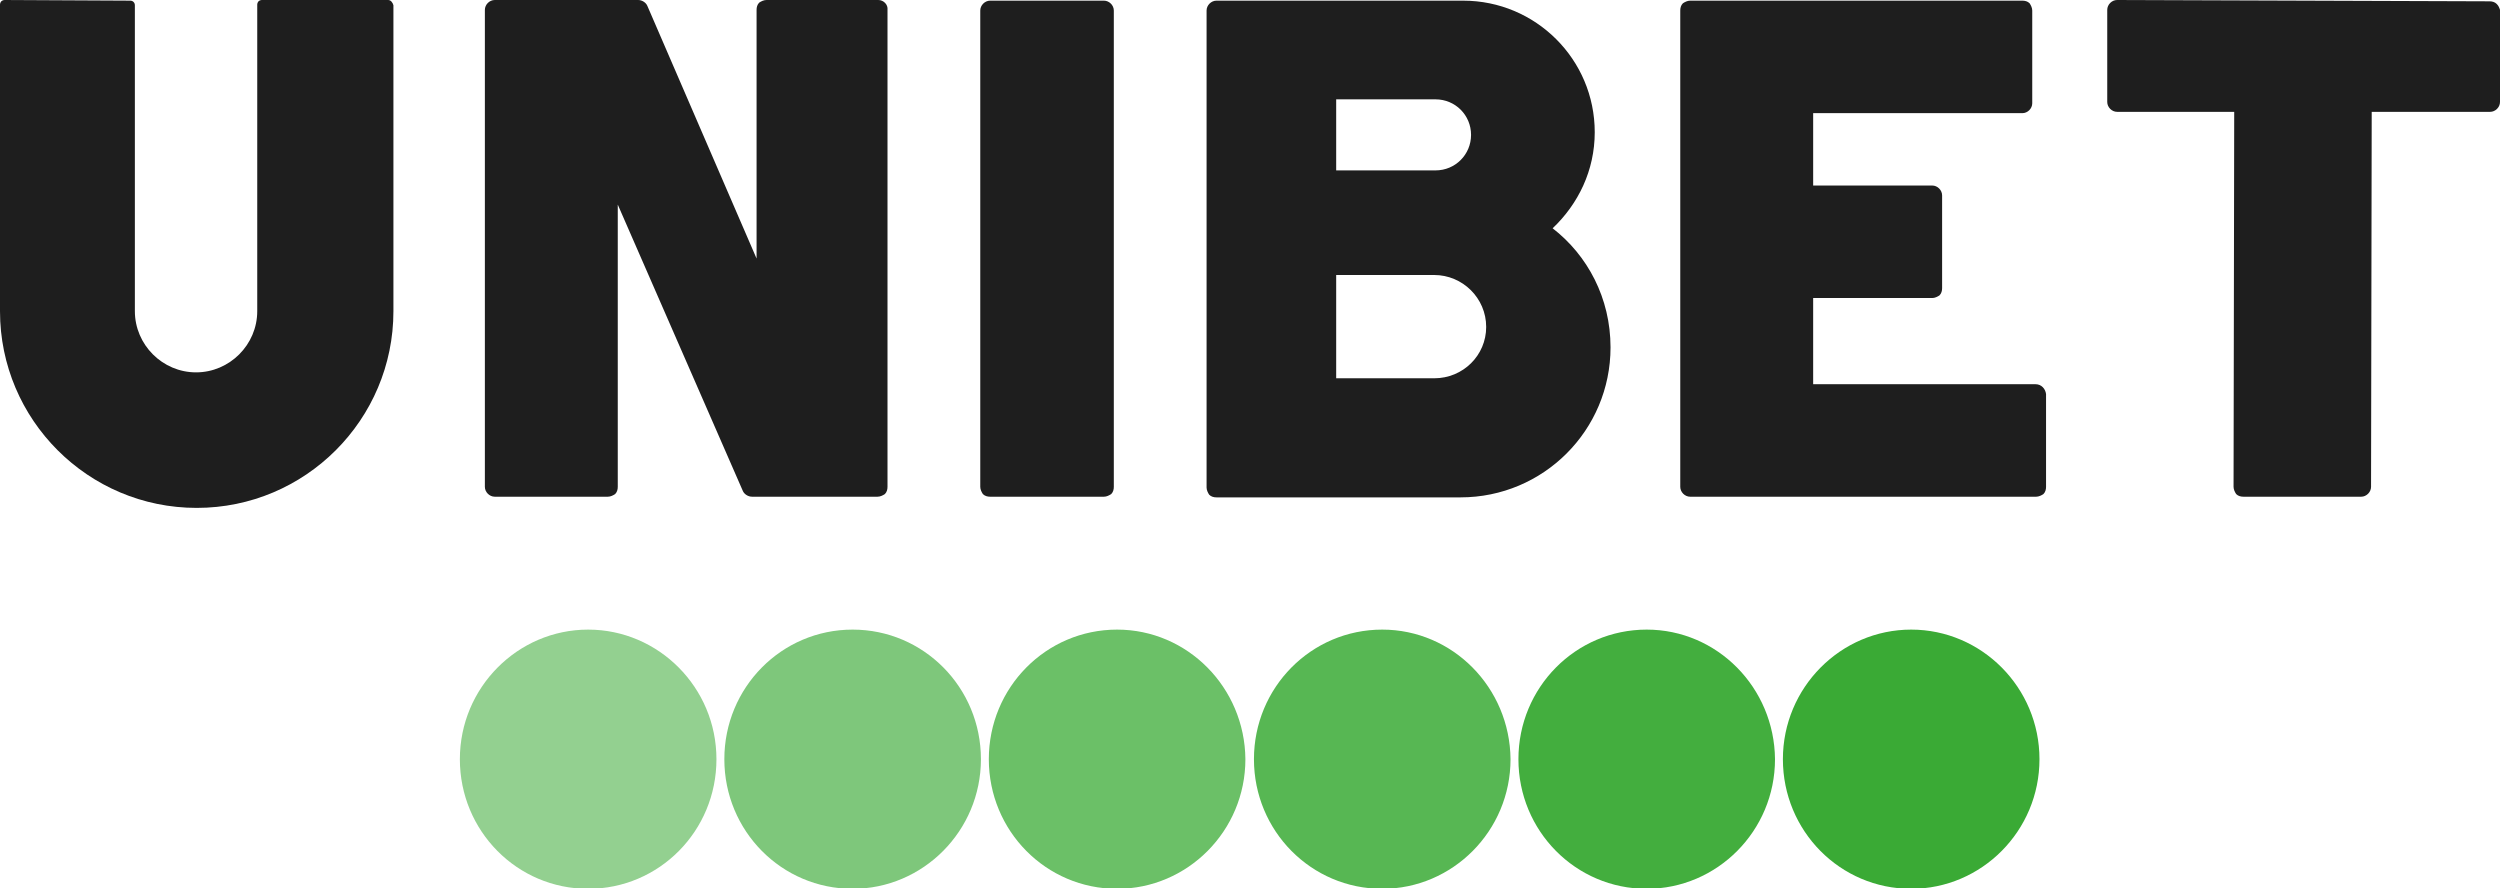
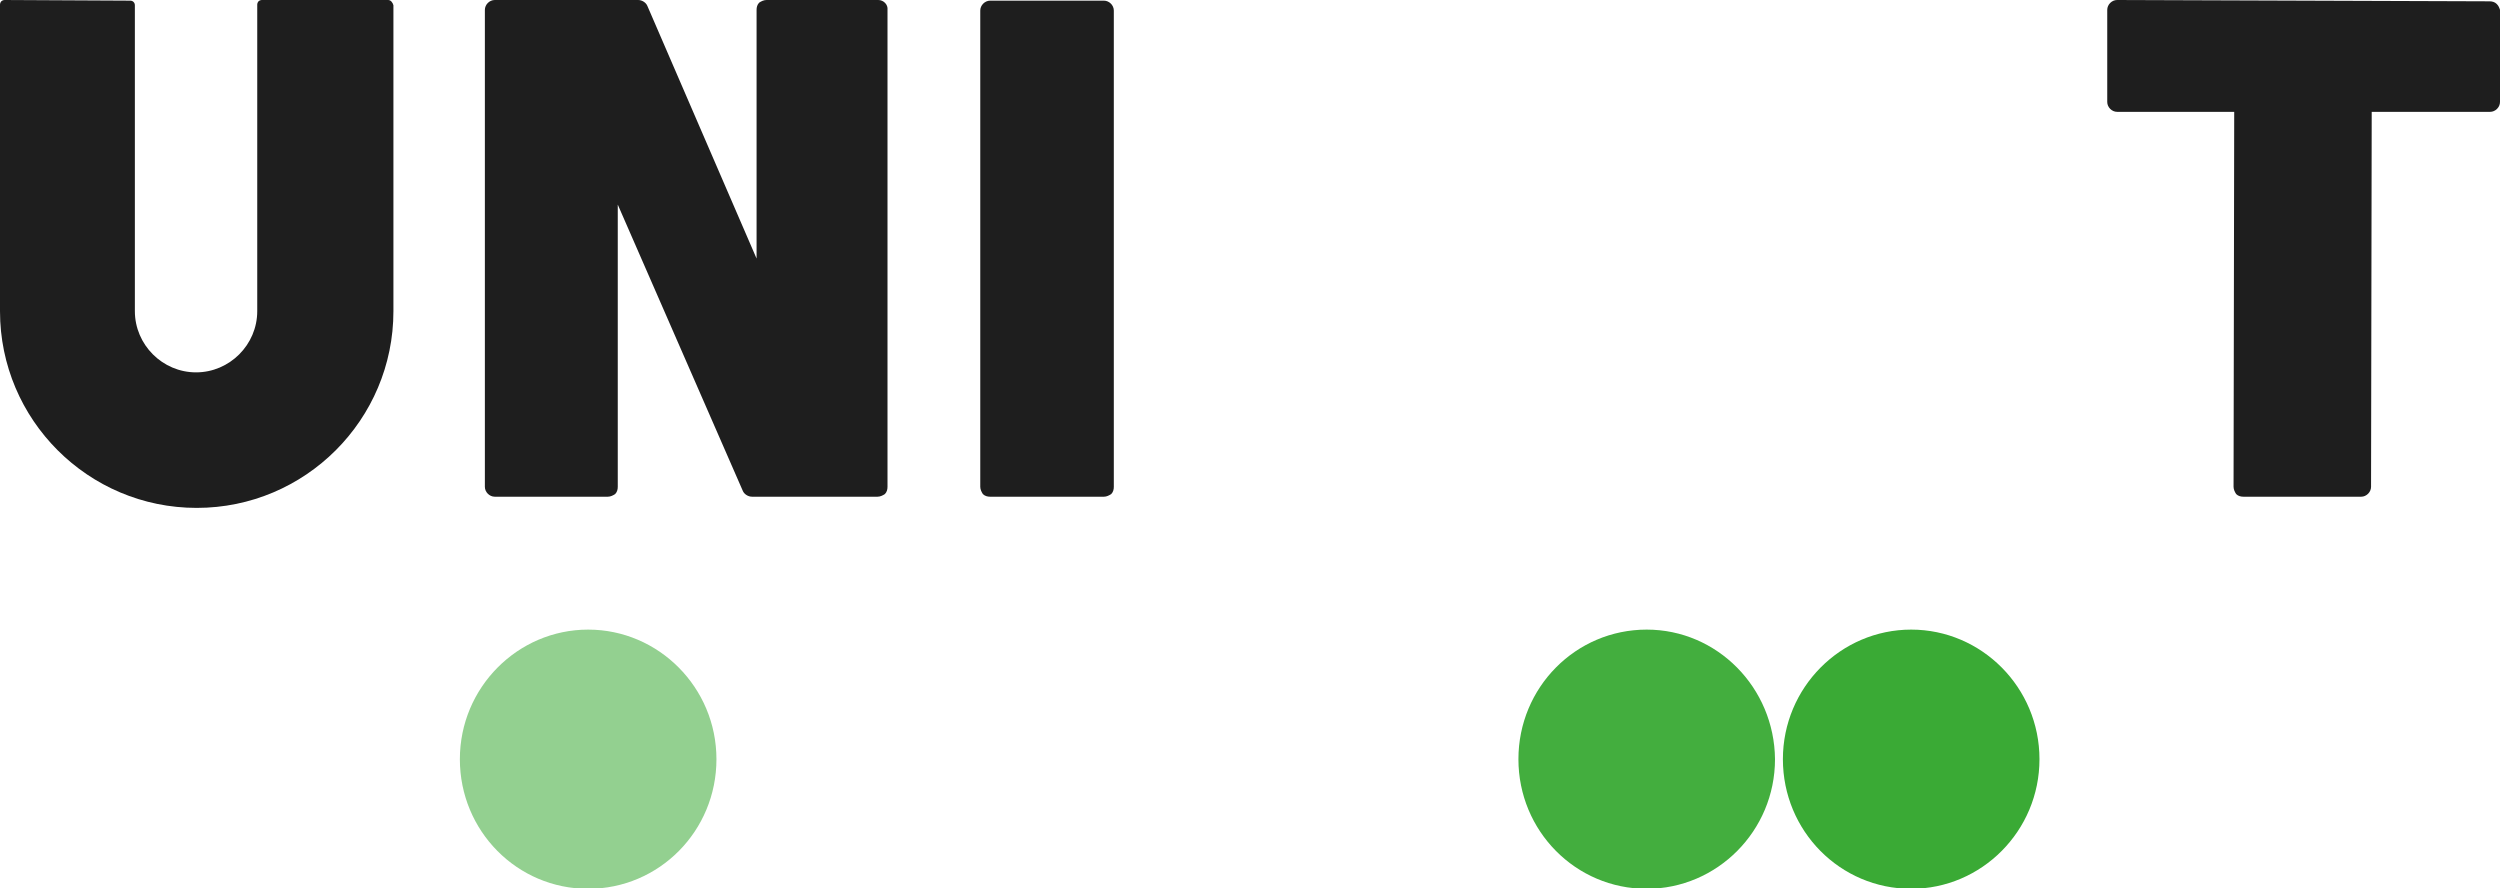
<svg xmlns="http://www.w3.org/2000/svg" version="1.1" id="Layer_1" x="0px" y="0px" viewBox="0 0 380 135" style="enable-background:new 0 0 380 135;" xml:space="preserve">
  <style type="text/css"> .st0{opacity:0.95;fill:#3AAA35;enable-background:new ;} .st1{fill:#3AAA35;} .st2{opacity:0.55;fill:#3AAA35;enable-background:new ;} .st3{opacity:0.65;fill:#3AAA35;enable-background:new ;} .st4{opacity:0.85;fill:#3AAA35;enable-background:new ;} .st5{opacity:0.75;fill:#3AAA35;enable-background:new ;} .st6{fill:#1E1E1E;} </style>
  <path class="st0" d="M250.3,95.7c-10.8,0-19.5,8.8-19.5,19.7c0,10.9,8.7,19.7,19.5,19.7c10.7,0,19.5-8.8,19.5-19.7 C269.7,104.5,261,95.7,250.3,95.7z" />
  <path class="st1" d="M290.5,95.7c-10.7,0-19.5,8.8-19.5,19.7c0,10.9,8.7,19.7,19.5,19.7c10.7,0,19.5-8.8,19.5-19.7 C310,104.5,301.2,95.7,290.5,95.7z" />
  <path class="st2" d="M89.4,95.7c-10.7,0-19.5,8.8-19.5,19.7c0,10.9,8.7,19.7,19.5,19.7c10.8,0,19.5-8.8,19.5-19.7 C108.9,104.5,100.1,95.7,89.4,95.7z" />
-   <path class="st3" d="M129.6,95.7c-10.8,0-19.5,8.8-19.5,19.7c0,10.9,8.7,19.7,19.5,19.7c10.7,0,19.5-8.8,19.5-19.7 C149.1,104.5,140.4,95.7,129.6,95.7z" />
-   <path class="st4" d="M210.1,95.7c-10.8,0-19.5,8.8-19.5,19.7c0,10.9,8.7,19.7,19.5,19.7c10.7,0,19.5-8.8,19.5-19.7 C229.5,104.5,220.8,95.7,210.1,95.7z" />
-   <path class="st5" d="M169.8,95.7c-10.8,0-19.5,8.8-19.5,19.7c0,10.9,8.7,19.7,19.5,19.7c10.7,0,19.5-8.8,19.5-19.7 C189.2,104.5,180.5,95.7,169.8,95.7z" />
-   <path class="st6" d="M309.4,58.4l-33.8,0l0-13.1l18.1,0c0,0,0,0,0,0c0.4,0,0.8-0.2,1.1-0.4c0.3-0.3,0.4-0.7,0.4-1.1l0-14.1 c0-0.8-0.7-1.5-1.5-1.5l-18.1,0l0-11l31.8,0c0,0,0,0,0,0c0.8,0,1.5-0.7,1.5-1.5l0-14.1c0-0.4-0.2-0.8-0.4-1.1 c-0.3-0.3-0.7-0.4-1.1-0.4l-50.5,0c0,0,0,0,0,0c-0.4,0-0.8,0.2-1.1,0.4c-0.3,0.3-0.4,0.7-0.4,1.1L255.4,74c0,0.8,0.7,1.5,1.5,1.5 l52.6,0c0,0,0,0,0,0c0.4,0,0.8-0.2,1.1-0.4c0.3-0.3,0.4-0.7,0.4-1.1l0-14.1C310.9,59.1,310.3,58.4,309.4,58.4z" />
  <path class="st6" d="M133.5,0l-17,0h0c-0.4,0-0.8,0.2-1.1,0.4c-0.3,0.3-0.4,0.7-0.4,1.1l0,37.8L98.4,0.9C98.2,0.4,97.6,0,97,0H75.2 c-0.8,0-1.5,0.7-1.5,1.5l0,72.5c0,0.8,0.7,1.5,1.5,1.5l17.2,0c0,0,0,0,0,0c0.4,0,0.8-0.2,1.1-0.4c0.3-0.3,0.4-0.7,0.4-1.1l0-42.9 l19,43.5c0.2,0.5,0.8,0.9,1.4,0.9l19.1,0h0c0.4,0,0.8-0.2,1.1-0.4c0.3-0.3,0.4-0.7,0.4-1.1l0-72.5C135,0.7,134.3,0,133.5,0z" />
  <path class="st6" d="M59,0L39.8,0c-0.2,0-0.4,0.1-0.5,0.2c-0.1,0.1-0.2,0.3-0.2,0.5v46.6c0,5.1-4.2,9.3-9.3,9.3 c-5.1,0-9.3-4.2-9.3-9.3V9.1l0,0l0-2.7l0-5.6c0-0.4-0.3-0.7-0.7-0.7L0.7,0C0.5,0,0.3,0.1,0.2,0.2s-0.2,0.3-0.2,0.5v46.6 c0,16.5,13.4,29.9,29.9,29.9c16.5,0,29.9-13.4,29.9-29.9V6.4l0,0l0-5.6C59.7,0.4,59.4,0,59,0z" />
  <path class="st6" d="M169.3,1.6c0-0.8-0.7-1.5-1.5-1.5l-17.3,0c0,0,0,0,0,0c-0.8,0-1.5,0.7-1.5,1.5l0,72.4c0,0.4,0.2,0.8,0.4,1.1 c0.3,0.3,0.7,0.4,1.1,0.4l17.3,0h0c0.4,0,0.8-0.2,1.1-0.4c0.3-0.3,0.4-0.7,0.4-1.1L169.3,1.6z" />
-   <path class="st6" d="M236,34.7c3.9-3.7,6.4-8.8,6.4-14.6c0-11.1-9-20-20-20c-0.1,0-0.3,0-0.4,0l-9.4,0v0l-27.7,0h0 c-0.8,0-1.5,0.7-1.5,1.5l0,72.5c0,0.4,0.2,0.8,0.4,1.1c0.3,0.3,0.7,0.4,1.1,0.4l27.7,0v0h4.9c0,0,0,0,0,0h4.5 c12.6,0,22.8-10.2,22.8-22.8C244.8,45.3,241.3,38.8,236,34.7z M203.1,15.1h15.1c3,0,5.4,2.4,5.4,5.4c0,3-2.4,5.4-5.4,5.4h-15.1V15.1 z M218,57.5C218,57.5,218,57.5,218,57.5l-14.9,0V41.8H218c4.3,0,7.9,3.5,7.9,7.9C225.9,54,222.4,57.5,218,57.5z" />
  <path class="st6" d="M379.5,0.6c-0.3-0.3-0.7-0.4-1.1-0.4L321.8,0c0,0,0,0,0,0c-0.8,0-1.5,0.7-1.5,1.5l0,14c0,0.8,0.7,1.5,1.5,1.5 l17.8,0l-0.1,57c0,0.4,0.2,0.8,0.4,1.1c0.3,0.3,0.7,0.4,1.1,0.4l17.9,0c0,0,0,0,0,0c0.8,0,1.5-0.7,1.5-1.5l0.1-57l18,0c0,0,0,0,0,0 c0.8,0,1.5-0.7,1.5-1.5l0-14C379.9,1.2,379.8,0.9,379.5,0.6z" />
</svg>